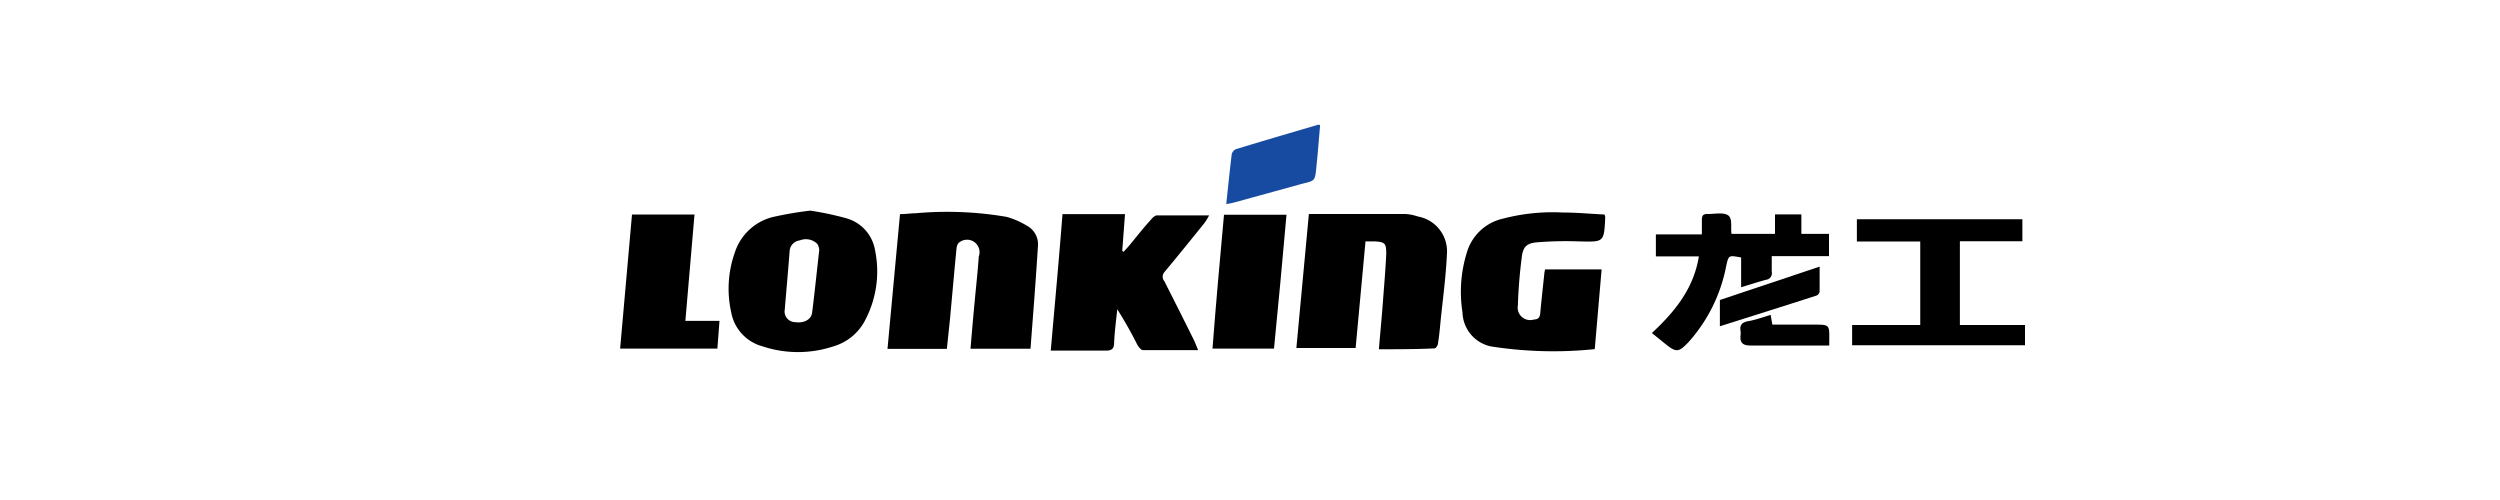
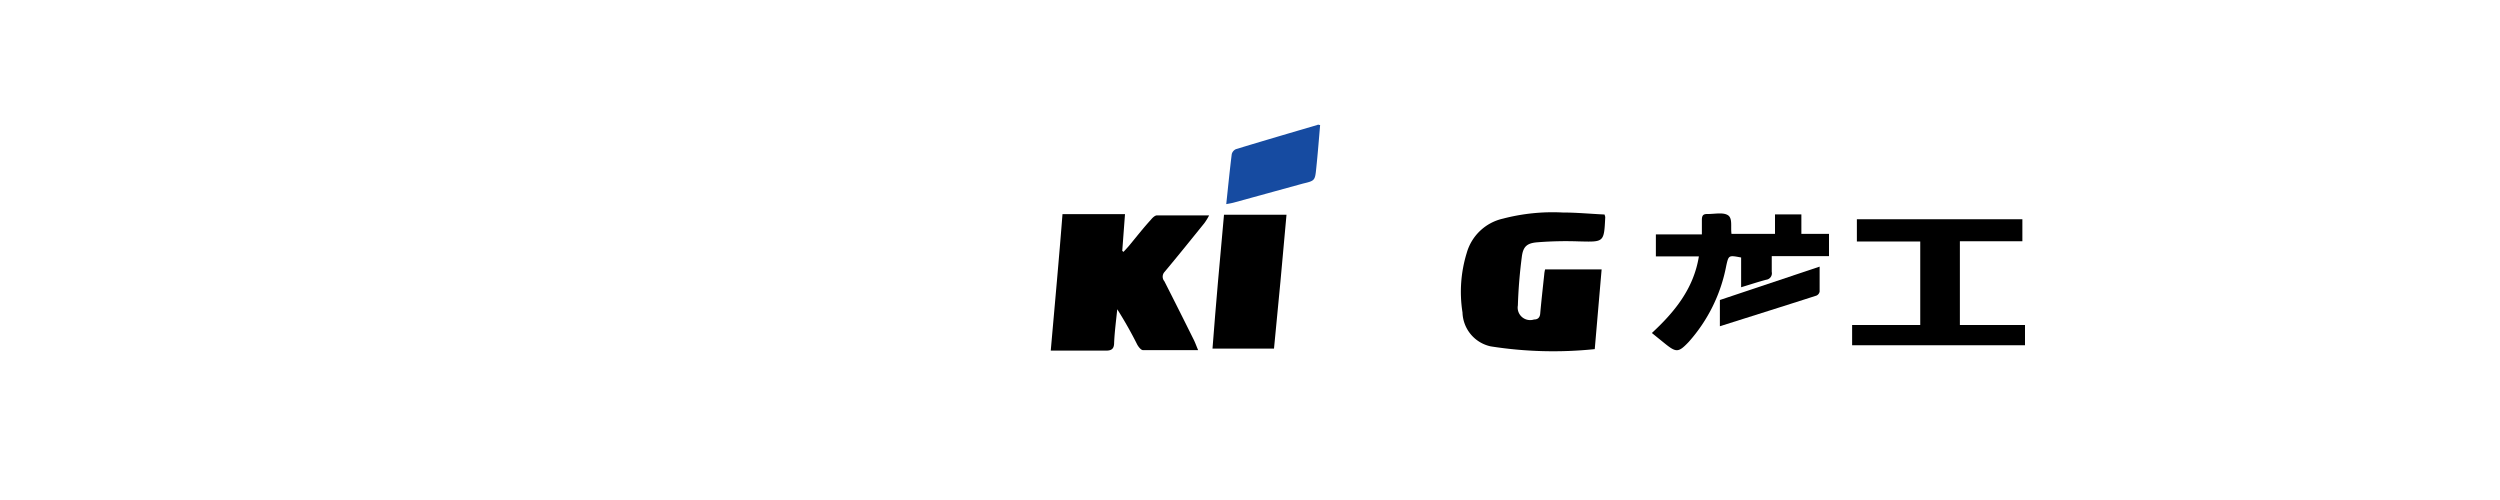
<svg xmlns="http://www.w3.org/2000/svg" id="图层_1" data-name="图层 1" viewBox="0 0 200 40">
  <defs>
    <style>.cls-1{fill:#164ba1;}</style>
  </defs>
  <title>logo新增</title>
-   <path d="M75.75,27.91H71l1-10.78c.48,0,.87-.07,1.25-.07a28.16,28.16,0,0,1,7.28.29,6.39,6.39,0,0,1,1.61.7,1.68,1.68,0,0,1,.9,1.56c-.17,2.76-.39,5.52-.6,8.29H77.64c.11-1.31.22-2.58.34-3.85s.24-2.35.32-3.52a1,1,0,0,0-1.54-1.15c-.13.05-.23.33-.24.51-.18,1.84-.34,3.68-.51,5.52C75.93,26.23,75.84,27,75.75,27.91Z" />
-   <path d="M110.31,27.94c.11-1.3.23-2.53.32-3.75s.21-2.59.27-3.88c0-.84-.09-.95-.93-1h-.73l-.79,8.53h-4.74l1-10.72c2.62,0,5.17,0,7.72,0a3.75,3.75,0,0,1,1,.2,2.83,2.83,0,0,1,2.32,3.06c-.08,1.76-.32,3.51-.5,5.27-.06.61-.11,1.21-.21,1.81,0,.16-.17.41-.27.41C113.31,27.94,111.86,27.94,110.31,27.94Z" />
  <path d="M85,17.13h5l-.22,2.94.1.08c.17-.19.35-.37.51-.57.56-.68,1.11-1.38,1.68-2,.12-.15.32-.35.49-.35,1.35,0,2.69,0,4.17,0a4.68,4.68,0,0,1-.38.62c-1.06,1.31-2.11,2.62-3.2,3.92a.56.56,0,0,0,0,.73q1.19,2.34,2.35,4.68c.12.24.21.5.35.83-1.52,0-3,0-4.41,0-.16,0-.36-.26-.46-.44a32.22,32.22,0,0,0-1.6-2.83c-.09.89-.21,1.78-.25,2.67,0,.52-.22.65-.71.64-1.26,0-2.52,0-3.77,0l-.59,0C84.39,24.29,84.72,20.72,85,17.13Z" />
-   <path d="M64.82,16.85a24.31,24.31,0,0,1,2.88.61A3.2,3.2,0,0,1,70,20a8.37,8.37,0,0,1-.78,5.6A4.15,4.15,0,0,1,66.7,27.7a9,9,0,0,1-5.72,0A3.45,3.45,0,0,1,58.5,25a8.66,8.66,0,0,1,.29-4.81,4.28,4.28,0,0,1,3-2.82A29.21,29.21,0,0,1,64.82,16.85ZM65.54,20a1.18,1.18,0,0,0-.14-.47,1.29,1.29,0,0,0-1.41-.3.92.92,0,0,0-.82.86c-.12,1.56-.26,3.12-.39,4.68a.85.85,0,0,0,.82,1c.7.11,1.3-.2,1.37-.76C65.17,23.42,65.34,21.76,65.54,20Z" />
  <path d="M123.61,21.55h4.52l-.55,6.38a32.15,32.15,0,0,1-8.32-.22A2.86,2.86,0,0,1,117,25a10.57,10.57,0,0,1,.34-4.77,3.9,3.9,0,0,1,2.9-2.74A15.72,15.72,0,0,1,125,17c1.13,0,2.26.11,3.36.16a1.29,1.29,0,0,1,.06.2c-.1,2.06-.09,2-2.16,1.95a29,29,0,0,0-3.23.07c-.85.06-1.17.32-1.28,1.13-.17,1.3-.28,2.61-.32,3.92a1,1,0,0,0,1.29,1.13c.31,0,.48-.16.5-.51.09-1,.21-2.07.32-3.1A2.16,2.16,0,0,1,123.61,21.55Z" />
  <path d="M148.55,19.32V17.54h13.24V19.3h-5V26H162v1.62H148.17V26h5.45V19.32Z" />
-   <path d="M50.56,17.16h5l-.73,8.51h2.73l-.17,2.22H49.61Z" />
  <path d="M135.91,20.51h-3.44V18.75h3.68c0-.42,0-.78,0-1.15s.11-.48.43-.48h.06c.55,0,1.22-.15,1.6.1s.2.94.28,1.49H142V17.15h2.11v1.56h2.21v1.78h-4.58c0,.46,0,.86,0,1.26a.52.52,0,0,1-.45.63c-.64.17-1.27.38-2,.6V20.6c-1-.19-1-.19-1.19.66a12.7,12.7,0,0,1-3,6.09c-.83.87-1,.87-1.95.1l-1-.81C133.92,25,135.49,23.13,135.91,20.51Z" />
  <path d="M97.92,17.18h5c-.32,3.58-.64,7.12-1,10.71H97C97.27,24.33,97.59,20.79,97.92,17.18Z" />
  <path class="cls-1" d="M105.61,10c-.1,1.17-.19,2.32-.31,3.46-.1,1-.12,1-1.08,1.23L98.73,16.2c-.18.05-.36.08-.63.13.15-1.41.28-2.73.44-4a.6.6,0,0,1,.34-.4c2.17-.66,4.35-1.3,6.53-1.94C105.44,9.94,105.48,10,105.61,10Z" />
  <path d="M145.57,21.33c0,.73,0,1.37,0,2a.44.44,0,0,1-.26.32c-2.55.82-5.1,1.62-7.72,2.45V24Z" />
-   <path d="M141.65,25.19l.14.78h3.33c1.24,0,1.24,0,1.22,1.24,0,.13,0,.26,0,.43-.16,0-.29,0-.42,0-2,0-3.92,0-5.88,0-.58,0-.85-.19-.8-.77a1.48,1.48,0,0,0,0-.42c-.07-.45.12-.65.57-.75C140.39,25.61,141,25.39,141.65,25.19Z" />
</svg>